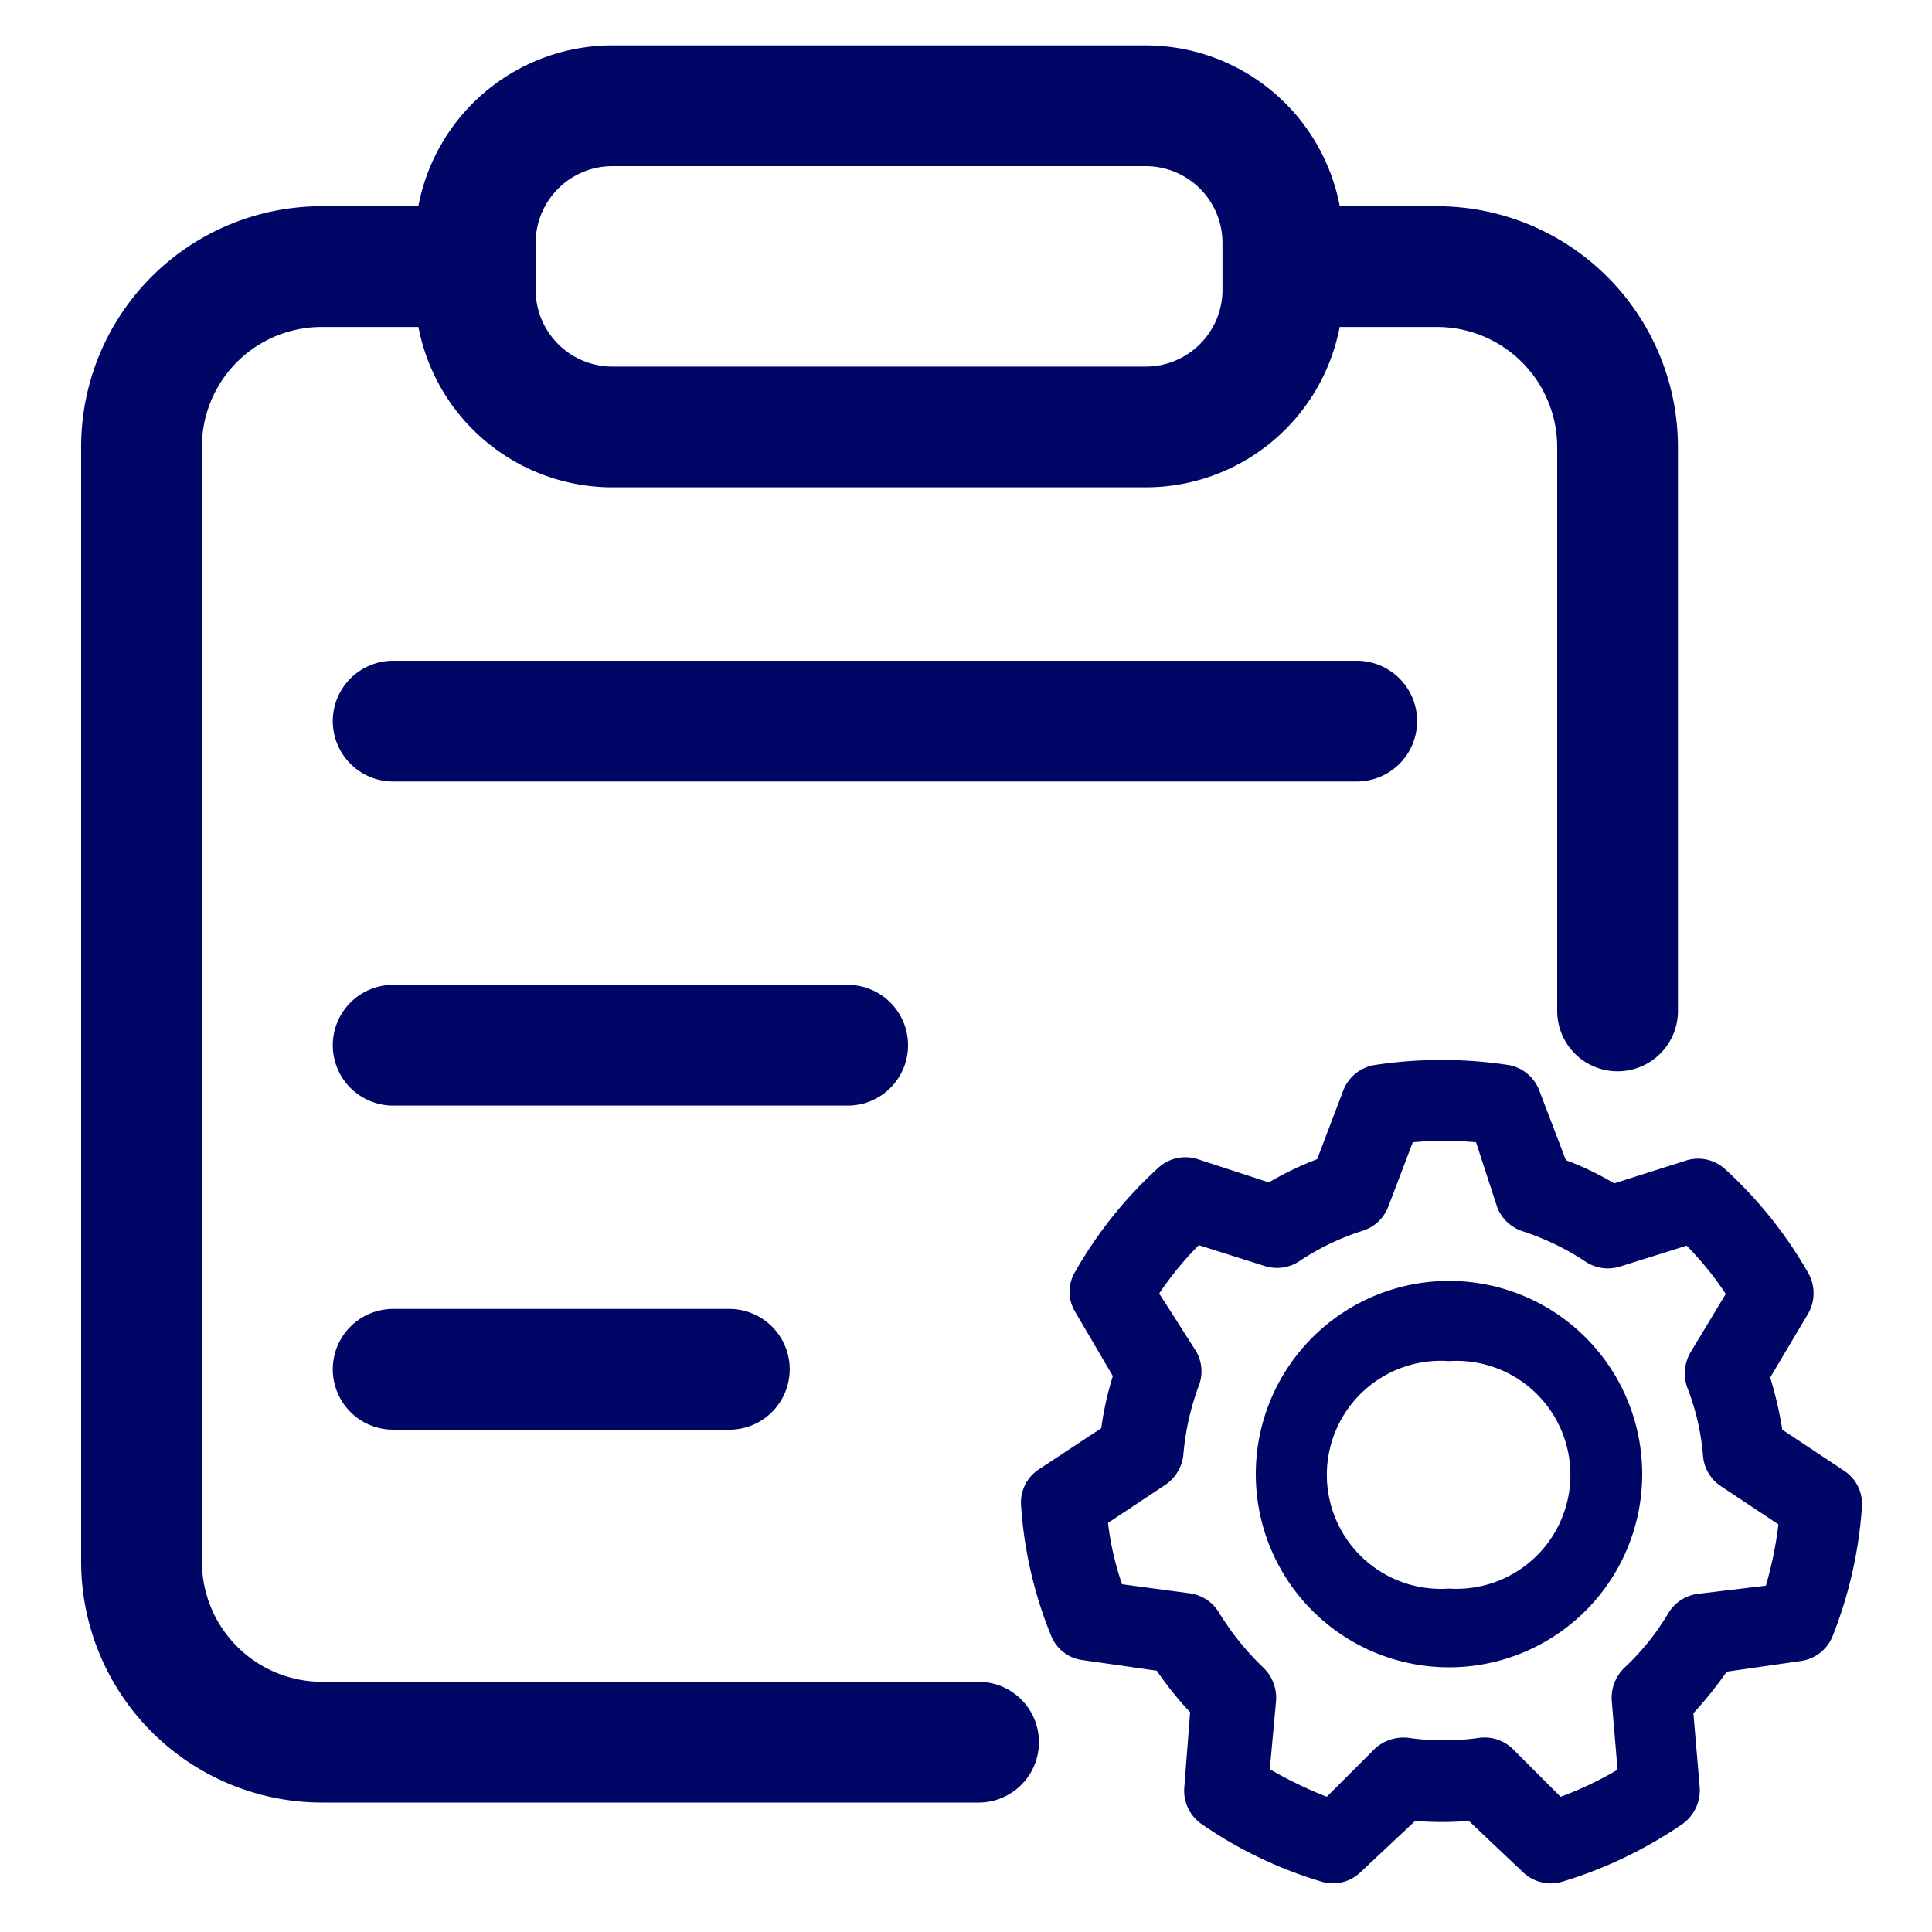
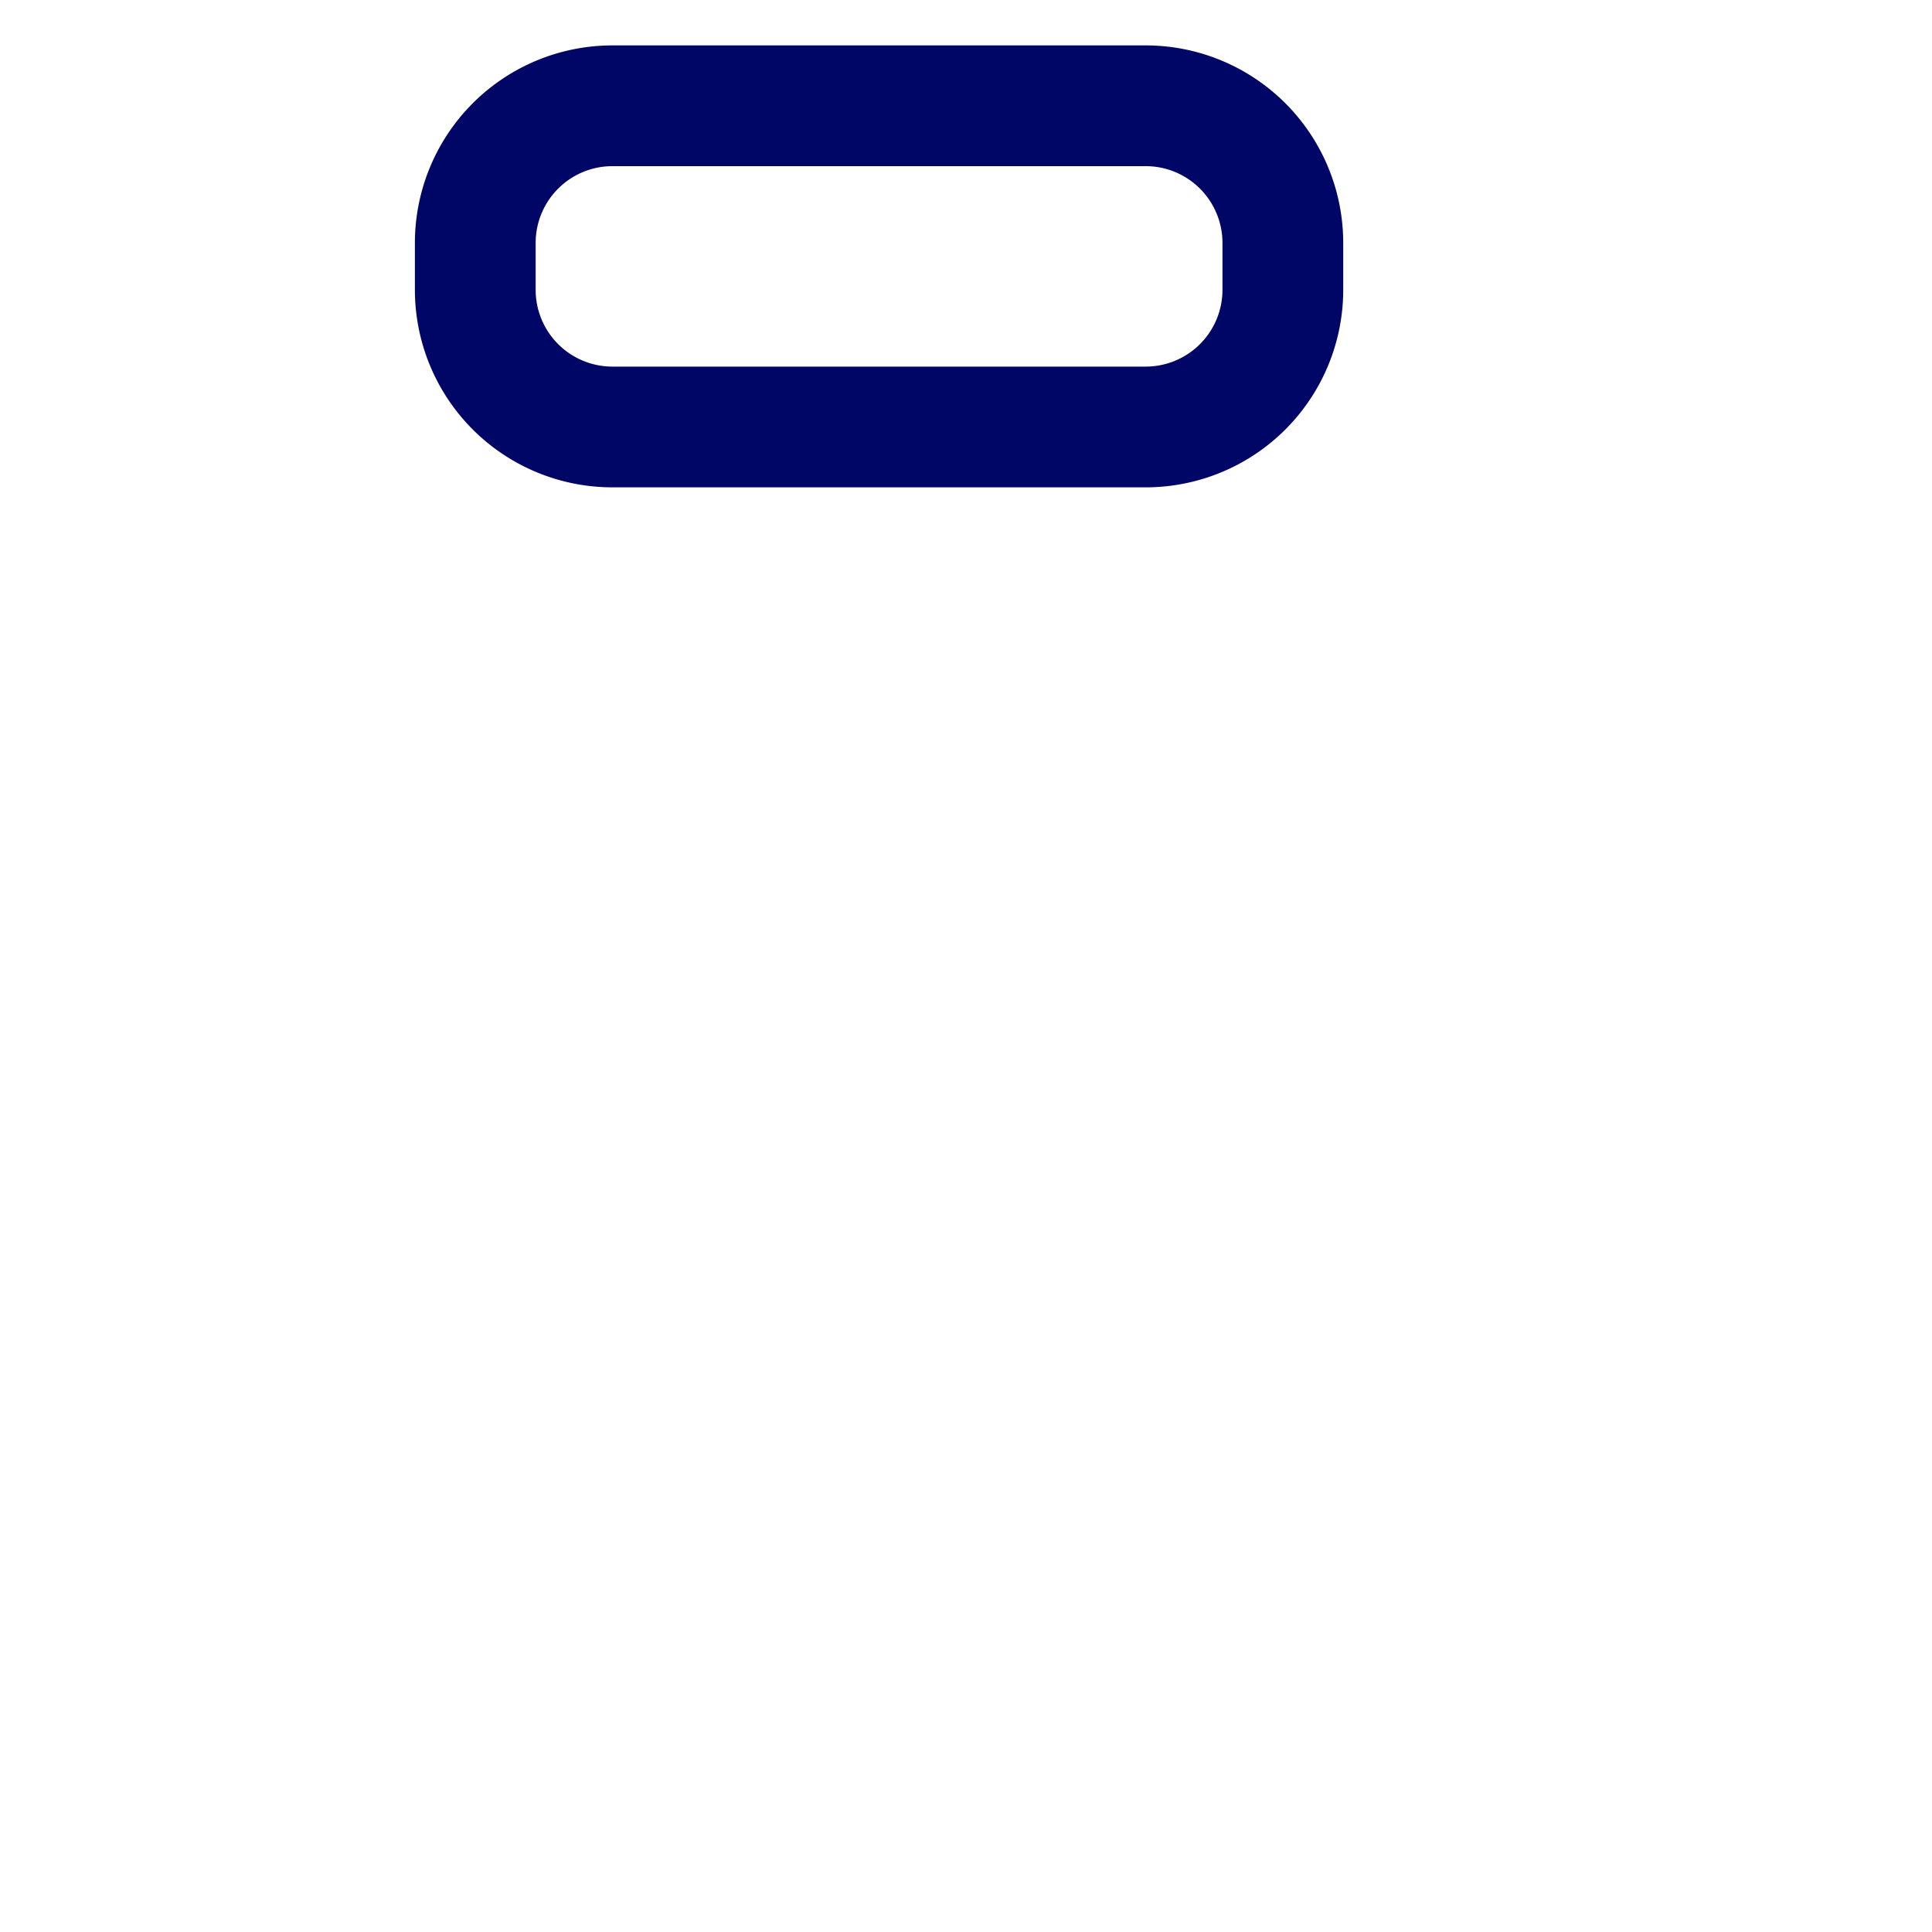
<svg xmlns="http://www.w3.org/2000/svg" width="30" height="30" viewBox="0 0 40 40" fill="none">
-   <path d="M38.18 30.45l-1.28-.85a7.7 7.7 0 00-.25-1.08l.79-1.33a.85.85 0 000-.83 8.839 8.839 0 00-1.73-2.16.83.83 0 00-.81-.17l-1.48.47a6.122 6.122 0 00-1-.48l-.55-1.44a.83.83 0 00-.64-.53 9.187 9.187 0 00-2.77 0 .839.839 0 00-.65.53L27.27 24c-.346.131-.68.292-1 .48L24.8 24a.83.83 0 00-.81.17 8.8 8.8 0 00-1.73 2.16.8.8 0 000 .83l.78 1.33c-.11.352-.19.714-.24 1.08l-1.29.85a.82.82 0 00-.37.75c.061.924.27 1.832.62 2.69a.81.81 0 00.65.51l1.54.22c.207.304.438.592.69.86L24.52 37a.84.84 0 00.35.76c.764.53 1.608.935 2.5 1.2a.82.82 0 00.8-.2l1.13-1.06c.37.03.74.03 1.11 0l1.12 1.06a.83.83 0 00.81.2 9.003 9.003 0 002.5-1.2.86.86 0 00.35-.76l-.13-1.53c.25-.27.48-.558.69-.86l1.53-.22a.83.83 0 00.66-.51c.342-.86.548-1.767.61-2.69a.82.82 0 00-.37-.74zm-1.62 2.38l-1.42.17a.84.84 0 00-.6.4c-.25.422-.56.806-.92 1.14a.87.87 0 00-.25.68l.12 1.42a7.09 7.09 0 01-1.18.56l-1-1a.84.84 0 00-.68-.22c-.487.07-.982.07-1.47 0a.88.88 0 00-.69.22l-1 1a8.55 8.55 0 01-1.18-.57l.13-1.42a.87.87 0 00-.26-.68 5.681 5.681 0 01-.92-1.14.839.839 0 00-.59-.4l-1.42-.19a6.152 6.152 0 01-.29-1.27l1.19-.79a.86.86 0 00.37-.62 5.39 5.39 0 01.32-1.43.83.83 0 00-.06-.72L24 26.78a6.78 6.78 0 01.82-1l1.36.43a.841.841 0 00.71-.09 5.1 5.1 0 011.33-.64.84.84 0 00.52-.49l.51-1.34c.436-.04.874-.04 1.31 0L31 25a.84.84 0 00.52.49c.467.152.912.367 1.32.64a.841.841 0 00.71.09l1.37-.43c.301.306.573.641.81 1L35 28a.87.87 0 00-.07.72c.18.458.291.94.33 1.43a.83.83 0 00.37.62l1.19.79c-.051.43-.138.854-.26 1.27z" fill="#000666" />
-   <path d="M30 26.52a4 4 0 100 8 4 4 0 000-8zm0 6.37a2.361 2.361 0 110-4.71 2.36 2.36 0 110 4.71z" fill="#000666" />
  <path d="M23.72 2.19H12.68a2.84 2.84 0 00-2.84 2.84V6a2.84 2.84 0 002.84 2.84h11.04A2.84 2.84 0 0026.56 6v-.97a2.84 2.84 0 00-2.84-2.84z" stroke="#000666" stroke-width="2.5" stroke-miterlimit="10" />
-   <path d="M27 5.52h2.75a3.74 3.74 0 013.74 3.74v11.67M20.26 36.07H6.67a3.74 3.74 0 01-3.74-3.74V9.26a3.73 3.73 0 013.74-3.74h3.17M8.14 14.93h19.95M8.14 21.64h9.41M8.14 28.35h6.96" stroke="#000666" stroke-width="2.5" stroke-linecap="round" stroke-linejoin="round" />
</svg>